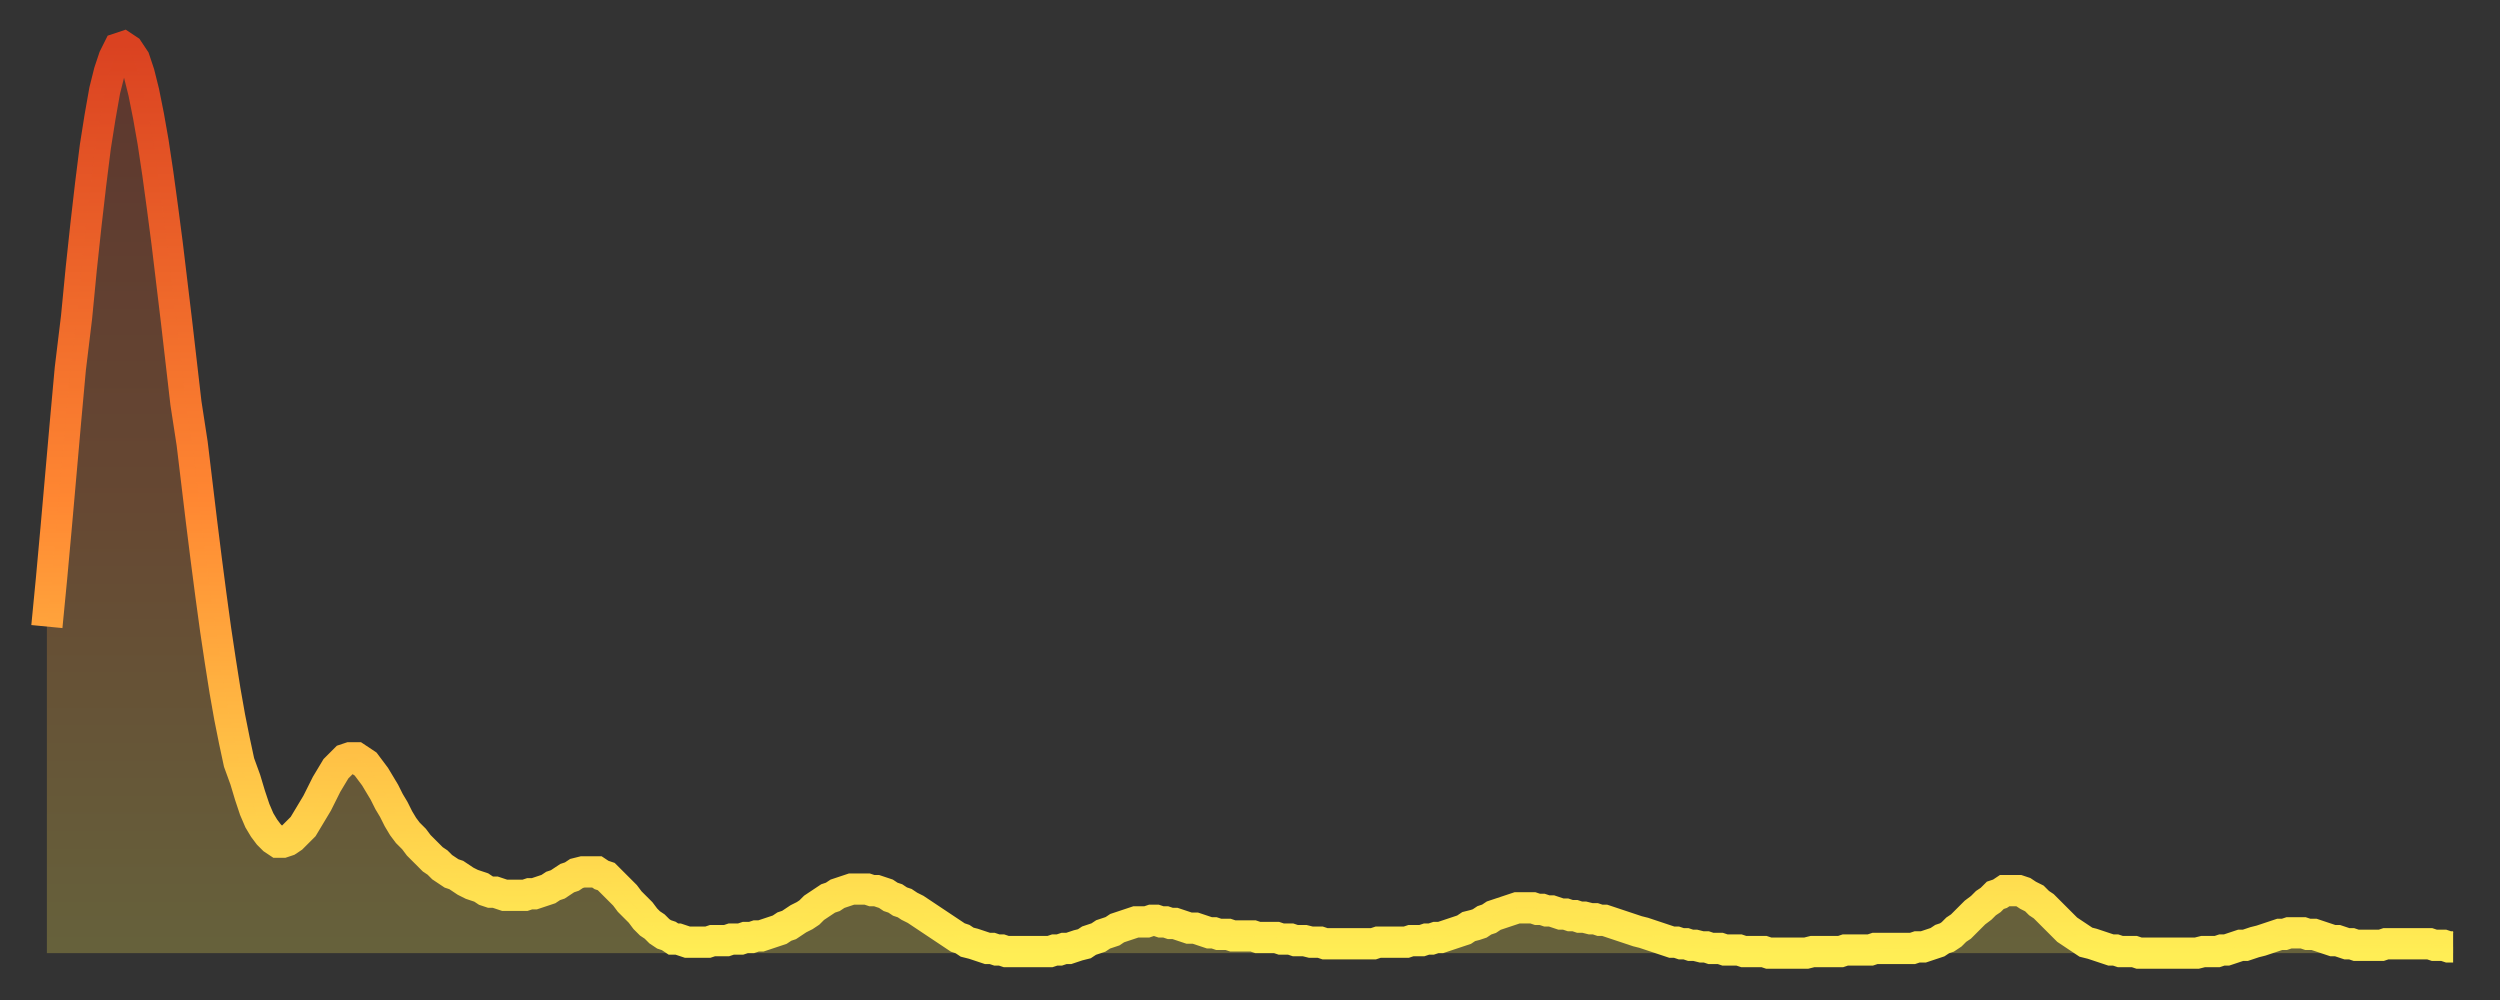
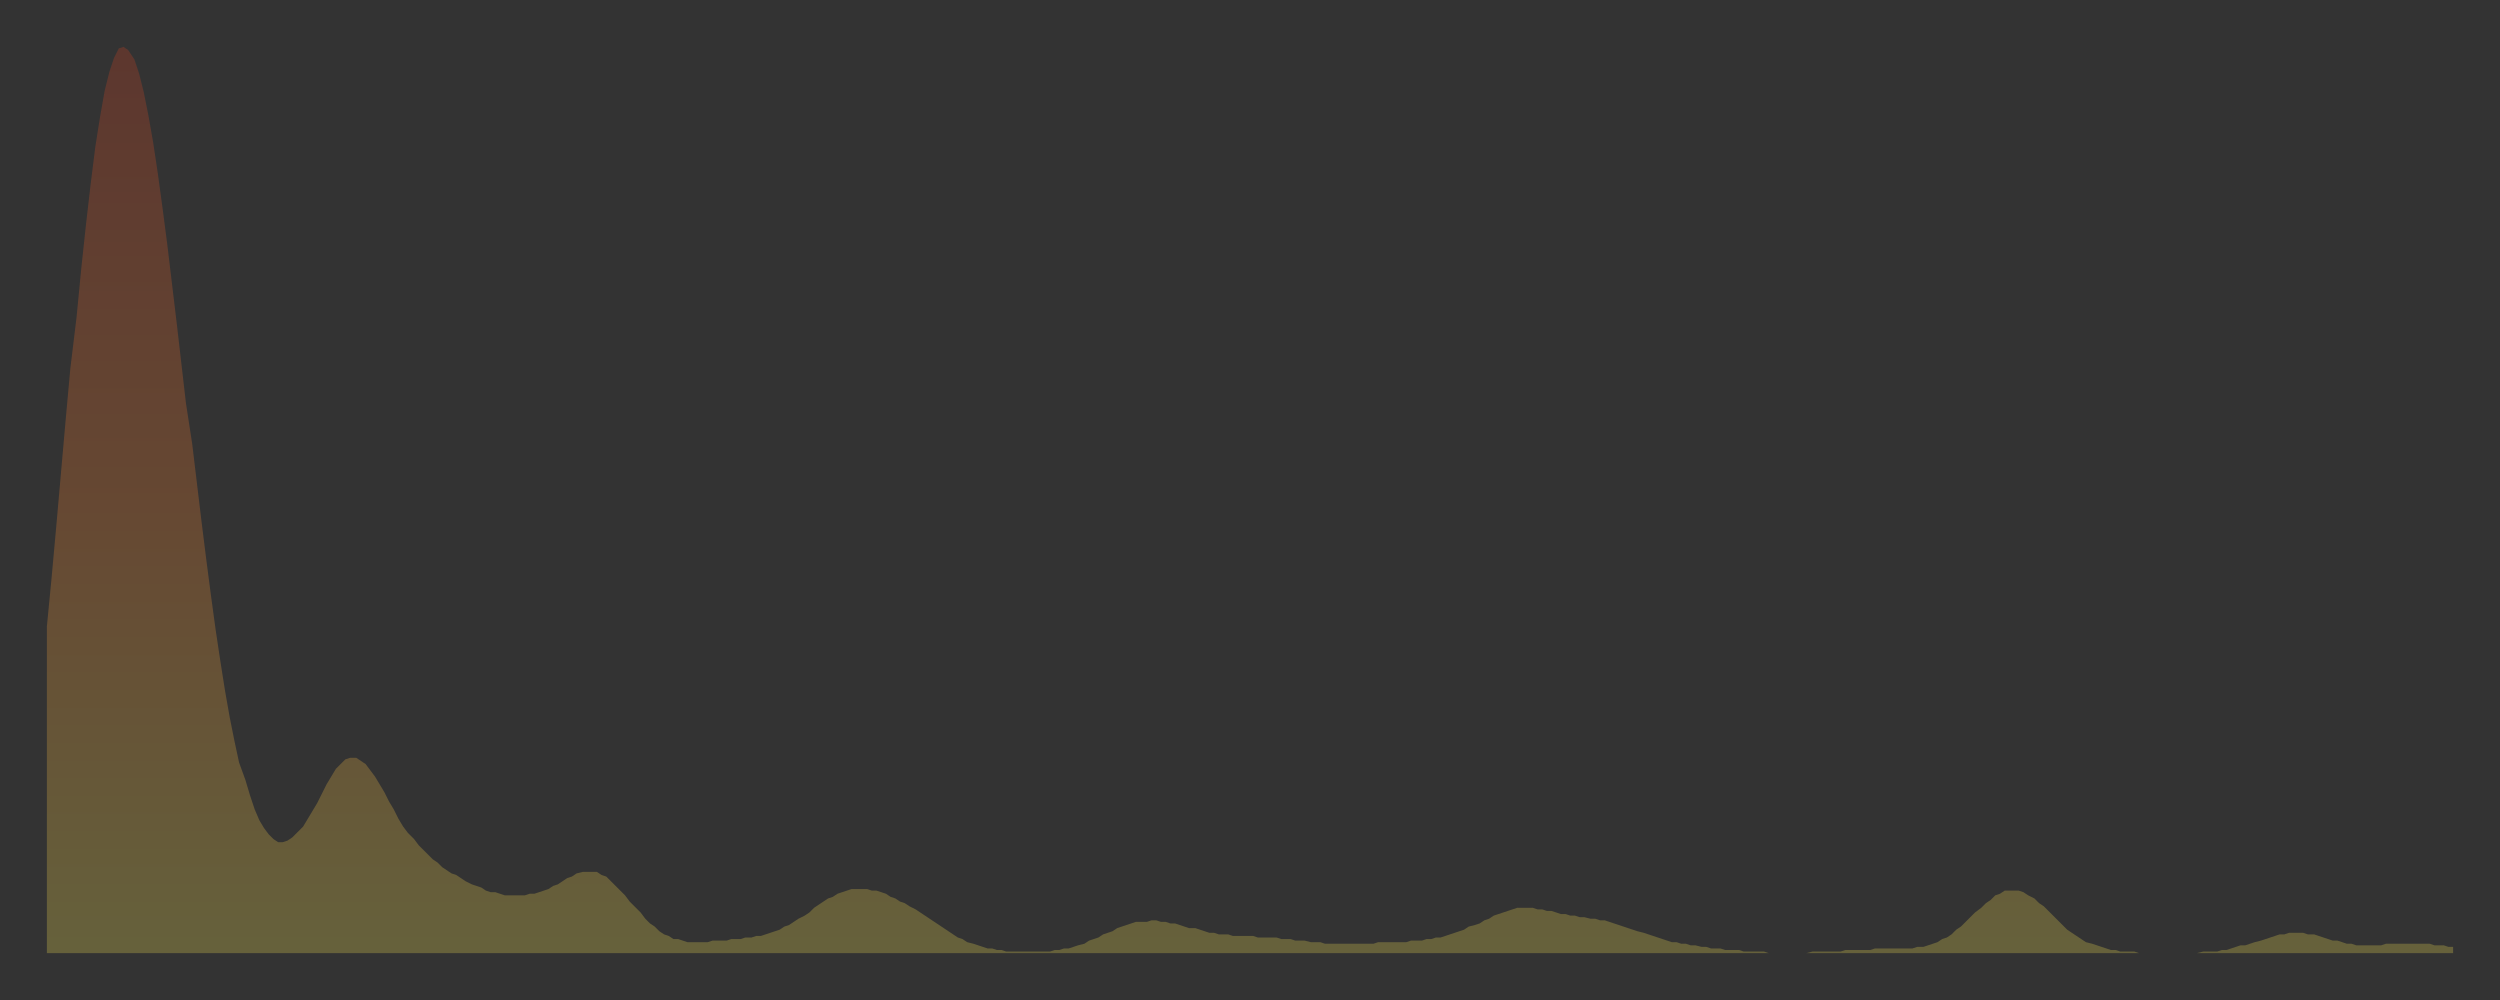
<svg xmlns="http://www.w3.org/2000/svg" baseProfile="full" height="64" version="1.1" width="160">
  <rect width="100%" height="100%" fill="#333333" stroke="none" />
  <defs>
    <linearGradient id="id60966" x1="0" x2="0" y1="0" y2="1">
      <stop offset="0%" stop-color="#da4221" />
      <stop offset="50%" stop-color="#ff8732" />
      <stop offset="100%" stop-color="#ffee55" />
    </linearGradient>
  </defs>
  <g transform="translate(3,3)">
    <g>
-       <path d="M 0.0 37.1 0.3 34.0 0.6 30.7 0.9 27.3 1.2 23.9 1.5 20.6 1.9 17.3 2.2 14.2 2.5 11.4 2.8 8.8 3.1 6.4 3.4 4.5 3.7 2.8 4.0 1.6 4.3 0.7 4.6 0.1 4.9 0.0 5.2 0.2 5.6 0.8 5.9 1.7 6.2 2.9 6.5 4.4 6.8 6.1 7.1 8.1 7.4 10.3 7.7 12.6 8.0 15.1 8.3 17.6 8.6 20.2 8.9 22.8 9.3 25.4 9.6 27.9 9.9 30.4 10.2 32.8 10.5 35.1 10.8 37.3 11.1 39.3 11.4 41.2 11.7 42.9 12.0 44.4 12.3 45.8 12.7 46.9 13.0 47.9 13.3 48.8 13.6 49.5 13.9 50.0 14.2 50.4 14.5 50.7 14.8 50.9 15.1 50.9 15.4 50.8 15.7 50.6 16.0 50.3 16.4 49.9 16.7 49.4 17.0 48.9 17.3 48.4 17.6 47.8 17.9 47.2 18.2 46.7 18.5 46.2 18.8 45.9 19.1 45.6 19.4 45.5 19.8 45.5 20.1 45.7 20.4 45.9 20.7 46.3 21.0 46.7 21.3 47.2 21.6 47.7 21.9 48.3 22.2 48.8 22.5 49.4 22.8 49.9 23.1 50.3 23.5 50.7 23.8 51.1 24.1 51.4 24.4 51.7 24.7 52.0 25.0 52.2 25.3 52.5 25.6 52.7 25.9 52.9 26.2 53.0 26.5 53.2 26.8 53.4 27.2 53.6 27.5 53.7 27.8 53.8 28.1 54.0 28.4 54.1 28.7 54.1 29.0 54.2 29.3 54.3 29.6 54.3 29.9 54.3 30.2 54.3 30.6 54.3 30.9 54.2 31.2 54.2 31.5 54.1 31.8 54.0 32.1 53.9 32.4 53.7 32.7 53.6 33.0 53.4 33.3 53.2 33.6 53.1 33.9 52.9 34.3 52.8 34.6 52.8 34.9 52.8 35.2 52.8 35.5 53.0 35.8 53.1 36.1 53.4 36.4 53.7 36.7 54.0 37.0 54.3 37.3 54.7 37.7 55.1 38.0 55.4 38.3 55.8 38.6 56.1 38.9 56.3 39.2 56.6 39.5 56.8 39.8 56.9 40.1 57.1 40.4 57.1 40.7 57.2 41.0 57.3 41.4 57.3 41.7 57.3 42.0 57.3 42.3 57.3 42.6 57.2 42.9 57.2 43.2 57.2 43.5 57.2 43.8 57.1 44.1 57.1 44.4 57.1 44.7 57.0 45.1 57.0 45.4 56.9 45.7 56.9 46.0 56.8 46.3 56.7 46.6 56.6 46.9 56.5 47.2 56.3 47.5 56.2 47.8 56.0 48.1 55.8 48.5 55.6 48.8 55.4 49.1 55.1 49.4 54.9 49.7 54.7 50.0 54.5 50.3 54.4 50.6 54.2 50.9 54.1 51.2 54.0 51.5 53.9 51.8 53.9 52.2 53.9 52.5 53.9 52.8 54.0 53.1 54.0 53.4 54.1 53.7 54.2 54.0 54.4 54.3 54.5 54.6 54.7 54.9 54.8 55.2 55.0 55.6 55.2 55.9 55.4 56.2 55.6 56.5 55.8 56.8 56.0 57.1 56.2 57.4 56.4 57.7 56.6 58.0 56.8 58.3 57.0 58.6 57.1 58.9 57.3 59.3 57.4 59.6 57.5 59.9 57.6 60.2 57.7 60.5 57.7 60.8 57.8 61.1 57.8 61.4 57.9 61.7 57.9 62.0 57.9 62.3 57.9 62.6 57.9 63.0 57.9 63.3 57.9 63.6 57.9 63.9 57.9 64.2 57.9 64.5 57.8 64.8 57.8 65.1 57.7 65.4 57.7 65.7 57.6 66.0 57.5 66.4 57.4 66.7 57.2 67.0 57.1 67.3 57.0 67.6 56.8 67.9 56.7 68.2 56.6 68.5 56.4 68.8 56.3 69.1 56.2 69.4 56.1 69.7 56.0 70.1 56.0 70.4 56.0 70.7 55.9 71.0 55.9 71.3 56.0 71.6 56.0 71.9 56.1 72.2 56.1 72.5 56.2 72.8 56.3 73.1 56.4 73.5 56.4 73.8 56.5 74.1 56.6 74.4 56.7 74.7 56.7 75.0 56.8 75.3 56.8 75.6 56.8 75.9 56.9 76.2 56.9 76.5 56.9 76.8 56.9 77.2 56.9 77.5 57.0 77.8 57.0 78.1 57.0 78.4 57.0 78.7 57.0 79.0 57.1 79.3 57.1 79.6 57.1 79.9 57.2 80.2 57.2 80.5 57.2 80.9 57.3 81.2 57.3 81.5 57.3 81.8 57.4 82.1 57.4 82.4 57.4 82.7 57.4 83.0 57.4 83.3 57.4 83.6 57.4 83.9 57.4 84.3 57.4 84.6 57.4 84.9 57.4 85.2 57.3 85.5 57.3 85.8 57.3 86.1 57.3 86.4 57.3 86.7 57.3 87.0 57.3 87.3 57.2 87.6 57.2 88.0 57.2 88.3 57.1 88.6 57.1 88.9 57.0 89.2 57.0 89.5 56.9 89.8 56.8 90.1 56.7 90.4 56.6 90.7 56.5 91.0 56.3 91.4 56.2 91.7 56.1 92.0 55.9 92.3 55.8 92.6 55.6 92.9 55.5 93.2 55.4 93.5 55.3 93.8 55.2 94.1 55.1 94.4 55.1 94.7 55.1 95.1 55.1 95.4 55.2 95.7 55.2 96.0 55.3 96.3 55.3 96.6 55.4 96.9 55.5 97.2 55.5 97.5 55.6 97.8 55.6 98.1 55.7 98.4 55.7 98.8 55.8 99.1 55.8 99.4 55.9 99.7 55.9 100.0 56.0 100.3 56.1 100.6 56.2 100.9 56.3 101.2 56.4 101.5 56.5 101.8 56.6 102.2 56.7 102.5 56.8 102.8 56.9 103.1 57.0 103.4 57.1 103.7 57.2 104.0 57.3 104.3 57.3 104.6 57.4 104.9 57.4 105.2 57.5 105.5 57.5 105.9 57.6 106.2 57.6 106.5 57.7 106.8 57.7 107.1 57.7 107.4 57.8 107.7 57.8 108.0 57.8 108.3 57.8 108.6 57.9 108.9 57.9 109.3 57.9 109.6 57.9 109.9 57.9 110.2 58.0 110.5 58.0 110.8 58.0 111.1 58.0 111.4 58.0 111.7 58.0 112.0 58.0 112.3 58.0 112.6 58.0 113.0 57.9 113.3 57.9 113.6 57.9 113.9 57.9 114.2 57.9 114.5 57.9 114.8 57.9 115.1 57.8 115.4 57.8 115.7 57.8 116.0 57.8 116.3 57.8 116.7 57.8 117.0 57.7 117.3 57.7 117.6 57.7 117.9 57.7 118.2 57.7 118.5 57.7 118.8 57.7 119.1 57.7 119.4 57.7 119.7 57.6 120.1 57.6 120.4 57.5 120.7 57.4 121.0 57.3 121.3 57.1 121.6 57.0 121.9 56.8 122.2 56.5 122.5 56.3 122.8 56.0 123.1 55.7 123.4 55.4 123.8 55.1 124.1 54.8 124.4 54.6 124.7 54.3 125.0 54.2 125.3 54.0 125.6 54.0 125.9 54.0 126.2 54.0 126.5 54.1 126.8 54.3 127.2 54.5 127.5 54.8 127.8 55.0 128.1 55.3 128.4 55.6 128.7 55.9 129.0 56.2 129.3 56.5 129.6 56.7 129.9 56.9 130.2 57.1 130.5 57.3 130.9 57.4 131.2 57.5 131.5 57.6 131.8 57.7 132.1 57.8 132.4 57.8 132.7 57.9 133.0 57.9 133.3 57.9 133.6 57.9 133.9 58.0 134.2 58.0 134.6 58.0 134.9 58.0 135.2 58.0 135.5 58.0 135.8 58.0 136.1 58.0 136.4 58.0 136.7 58.0 137.0 58.0 137.3 58.0 137.6 58.0 138.0 57.9 138.3 57.9 138.6 57.9 138.9 57.9 139.2 57.8 139.5 57.8 139.8 57.7 140.1 57.6 140.4 57.5 140.7 57.5 141.0 57.4 141.3 57.3 141.7 57.2 142.0 57.1 142.3 57.0 142.6 56.9 142.9 56.8 143.2 56.8 143.5 56.7 143.8 56.7 144.1 56.7 144.4 56.7 144.7 56.8 145.1 56.8 145.4 56.9 145.7 57.0 146.0 57.1 146.3 57.2 146.6 57.2 146.9 57.3 147.2 57.4 147.5 57.4 147.8 57.5 148.1 57.5 148.4 57.5 148.8 57.5 149.1 57.5 149.4 57.5 149.7 57.4 150.0 57.4 150.3 57.4 150.6 57.4 150.9 57.4 151.2 57.4 151.5 57.4 151.8 57.4 152.1 57.4 152.5 57.4 152.8 57.5 153.1 57.5 153.4 57.5 153.7 57.6 154.0 57.6" fill="none" id="graph-curve" opacity="1" stroke="url(#id60966)" stroke-width="2" />
      <path d="M 0 58 L 0.0 37.1 0.3 34.0 0.6 30.7 0.9 27.3 1.2 23.9 1.5 20.6 1.9 17.3 2.2 14.2 2.5 11.4 2.8 8.8 3.1 6.4 3.4 4.5 3.7 2.8 4.0 1.6 4.3 0.7 4.6 0.1 4.9 0.0 5.2 0.2 5.6 0.8 5.9 1.7 6.2 2.9 6.5 4.4 6.8 6.1 7.1 8.1 7.4 10.3 7.7 12.6 8.0 15.1 8.3 17.6 8.6 20.2 8.9 22.8 9.3 25.4 9.6 27.9 9.9 30.4 10.2 32.8 10.5 35.1 10.8 37.3 11.1 39.3 11.4 41.2 11.7 42.9 12.0 44.4 12.3 45.8 12.7 46.9 13.0 47.9 13.3 48.8 13.6 49.5 13.9 50.0 14.2 50.4 14.5 50.7 14.8 50.9 15.1 50.9 15.4 50.8 15.7 50.6 16.0 50.3 16.4 49.9 16.7 49.4 17.0 48.9 17.3 48.4 17.6 47.8 17.9 47.2 18.2 46.7 18.5 46.2 18.8 45.9 19.1 45.6 19.4 45.5 19.8 45.5 20.1 45.7 20.4 45.9 20.7 46.3 21.0 46.7 21.3 47.2 21.6 47.7 21.9 48.3 22.2 48.8 22.5 49.4 22.8 49.9 23.1 50.3 23.5 50.7 23.8 51.1 24.1 51.4 24.4 51.7 24.7 52.0 25.0 52.2 25.3 52.5 25.6 52.7 25.9 52.9 26.2 53.0 26.5 53.2 26.8 53.4 27.2 53.6 27.5 53.7 27.8 53.8 28.1 54.0 28.4 54.1 28.7 54.1 29.0 54.2 29.3 54.3 29.6 54.3 29.9 54.3 30.2 54.3 30.6 54.3 30.9 54.2 31.2 54.2 31.5 54.1 31.8 54.0 32.1 53.9 32.4 53.7 32.7 53.6 33.0 53.4 33.3 53.2 33.6 53.1 33.9 52.9 34.3 52.8 34.6 52.8 34.9 52.8 35.2 52.8 35.5 53.0 35.8 53.1 36.1 53.4 36.4 53.7 36.7 54.0 37.0 54.3 37.3 54.7 37.7 55.1 38.0 55.4 38.3 55.8 38.6 56.1 38.9 56.3 39.2 56.6 39.5 56.8 39.8 56.9 40.1 57.1 40.4 57.1 40.7 57.2 41.0 57.3 41.4 57.3 41.7 57.3 42.0 57.3 42.3 57.3 42.6 57.2 42.9 57.2 43.2 57.2 43.5 57.2 43.8 57.1 44.1 57.1 44.4 57.1 44.7 57.0 45.1 57.0 45.4 56.9 45.7 56.9 46.0 56.8 46.3 56.7 46.6 56.6 46.9 56.5 47.2 56.3 47.5 56.2 47.8 56.0 48.1 55.8 48.5 55.6 48.8 55.4 49.1 55.1 49.4 54.9 49.7 54.7 50.0 54.5 50.3 54.4 50.6 54.2 50.9 54.1 51.2 54.0 51.5 53.9 51.8 53.9 52.2 53.9 52.5 53.9 52.8 54.0 53.1 54.0 53.4 54.1 53.7 54.2 54.0 54.4 54.3 54.5 54.6 54.7 54.9 54.8 55.2 55.0 55.6 55.2 55.9 55.4 56.2 55.6 56.5 55.8 56.8 56.0 57.1 56.2 57.4 56.4 57.7 56.6 58.0 56.8 58.3 57.0 58.6 57.1 58.9 57.3 59.3 57.4 59.6 57.5 59.9 57.6 60.2 57.7 60.5 57.7 60.8 57.8 61.1 57.8 61.4 57.9 61.7 57.9 62.0 57.9 62.3 57.9 62.6 57.9 63.0 57.9 63.3 57.9 63.6 57.9 63.9 57.9 64.2 57.9 64.5 57.8 64.8 57.8 65.1 57.7 65.4 57.7 65.7 57.6 66.0 57.5 66.4 57.4 66.7 57.2 67.0 57.1 67.3 57.0 67.6 56.8 67.9 56.7 68.2 56.6 68.5 56.4 68.8 56.3 69.1 56.2 69.4 56.1 69.7 56.0 70.1 56.0 70.4 56.0 70.7 55.9 71.0 55.9 71.3 56.0 71.6 56.0 71.9 56.1 72.2 56.1 72.5 56.2 72.8 56.3 73.1 56.4 73.5 56.4 73.8 56.5 74.1 56.6 74.4 56.7 74.7 56.7 75.0 56.8 75.3 56.8 75.6 56.8 75.9 56.9 76.2 56.9 76.5 56.9 76.8 56.9 77.2 56.9 77.5 57.0 77.8 57.0 78.1 57.0 78.4 57.0 78.7 57.0 79.0 57.1 79.3 57.1 79.6 57.1 79.9 57.2 80.2 57.2 80.5 57.2 80.9 57.3 81.2 57.3 81.5 57.3 81.8 57.4 82.1 57.4 82.4 57.4 82.7 57.4 83.0 57.4 83.3 57.4 83.6 57.4 83.9 57.4 84.3 57.4 84.6 57.4 84.9 57.4 85.2 57.3 85.5 57.3 85.8 57.3 86.1 57.3 86.4 57.3 86.7 57.3 87.0 57.3 87.3 57.2 87.6 57.2 88.0 57.2 88.3 57.1 88.6 57.1 88.9 57.0 89.2 57.0 89.5 56.9 89.8 56.8 90.1 56.7 90.4 56.6 90.7 56.5 91.0 56.3 91.4 56.2 91.7 56.1 92.0 55.9 92.3 55.8 92.6 55.6 92.9 55.5 93.2 55.4 93.5 55.3 93.8 55.2 94.1 55.1 94.4 55.1 94.7 55.1 95.1 55.1 95.4 55.2 95.7 55.2 96.0 55.3 96.3 55.3 96.6 55.4 96.9 55.5 97.2 55.5 97.5 55.6 97.8 55.6 98.1 55.7 98.4 55.7 98.8 55.8 99.1 55.8 99.4 55.9 99.7 55.9 100.0 56.0 100.3 56.1 100.6 56.2 100.9 56.3 101.2 56.4 101.5 56.5 101.8 56.6 102.2 56.7 102.5 56.8 102.8 56.9 103.1 57.0 103.4 57.1 103.7 57.2 104.0 57.3 104.3 57.3 104.6 57.4 104.9 57.4 105.2 57.5 105.5 57.5 105.9 57.6 106.2 57.6 106.5 57.7 106.8 57.7 107.1 57.7 107.4 57.8 107.7 57.8 108.0 57.8 108.3 57.8 108.6 57.9 108.9 57.9 109.3 57.9 109.6 57.9 109.9 57.9 110.2 58.0 110.5 58.0 110.8 58.0 111.1 58.0 111.4 58.0 111.7 58.0 112.0 58.0 112.3 58.0 112.6 58.0 113.0 57.9 113.3 57.9 113.6 57.9 113.9 57.9 114.2 57.9 114.5 57.9 114.8 57.9 115.1 57.8 115.4 57.8 115.7 57.8 116.0 57.8 116.3 57.8 116.7 57.8 117.0 57.7 117.3 57.7 117.6 57.7 117.9 57.7 118.2 57.7 118.5 57.7 118.8 57.7 119.1 57.7 119.4 57.7 119.7 57.6 120.1 57.6 120.4 57.5 120.7 57.4 121.0 57.3 121.3 57.1 121.6 57.0 121.9 56.8 122.2 56.5 122.5 56.3 122.8 56.0 123.1 55.7 123.4 55.4 123.8 55.1 124.1 54.8 124.4 54.6 124.7 54.3 125.0 54.2 125.3 54.0 125.6 54.0 125.9 54.0 126.2 54.0 126.5 54.1 126.8 54.3 127.2 54.5 127.5 54.8 127.8 55.0 128.1 55.3 128.4 55.6 128.7 55.9 129.0 56.2 129.3 56.5 129.6 56.7 129.9 56.9 130.2 57.1 130.5 57.3 130.9 57.4 131.2 57.5 131.5 57.6 131.8 57.7 132.1 57.8 132.4 57.8 132.7 57.9 133.0 57.9 133.3 57.9 133.6 57.9 133.9 58.0 134.2 58.0 134.6 58.0 134.9 58.0 135.2 58.0 135.5 58.0 135.8 58.0 136.1 58.0 136.4 58.0 136.7 58.0 137.0 58.0 137.3 58.0 137.6 58.0 138.0 57.9 138.3 57.9 138.6 57.9 138.9 57.9 139.2 57.8 139.5 57.8 139.8 57.7 140.1 57.6 140.4 57.5 140.7 57.5 141.0 57.4 141.3 57.3 141.7 57.2 142.0 57.1 142.3 57.0 142.6 56.9 142.9 56.8 143.2 56.8 143.5 56.7 143.8 56.7 144.1 56.7 144.4 56.7 144.7 56.8 145.1 56.8 145.4 56.9 145.7 57.0 146.0 57.1 146.3 57.2 146.6 57.2 146.9 57.3 147.2 57.4 147.5 57.4 147.8 57.5 148.1 57.5 148.4 57.5 148.8 57.5 149.1 57.5 149.4 57.5 149.7 57.4 150.0 57.4 150.3 57.4 150.6 57.4 150.9 57.4 151.2 57.4 151.5 57.4 151.8 57.4 152.1 57.4 152.5 57.4 152.8 57.5 153.1 57.5 153.4 57.5 153.7 57.6 154.0 57.6 154 58" fill="url(#id60966)" fill-opacity=".25" id="graph-shadow" />
    </g>
  </g>
</svg>